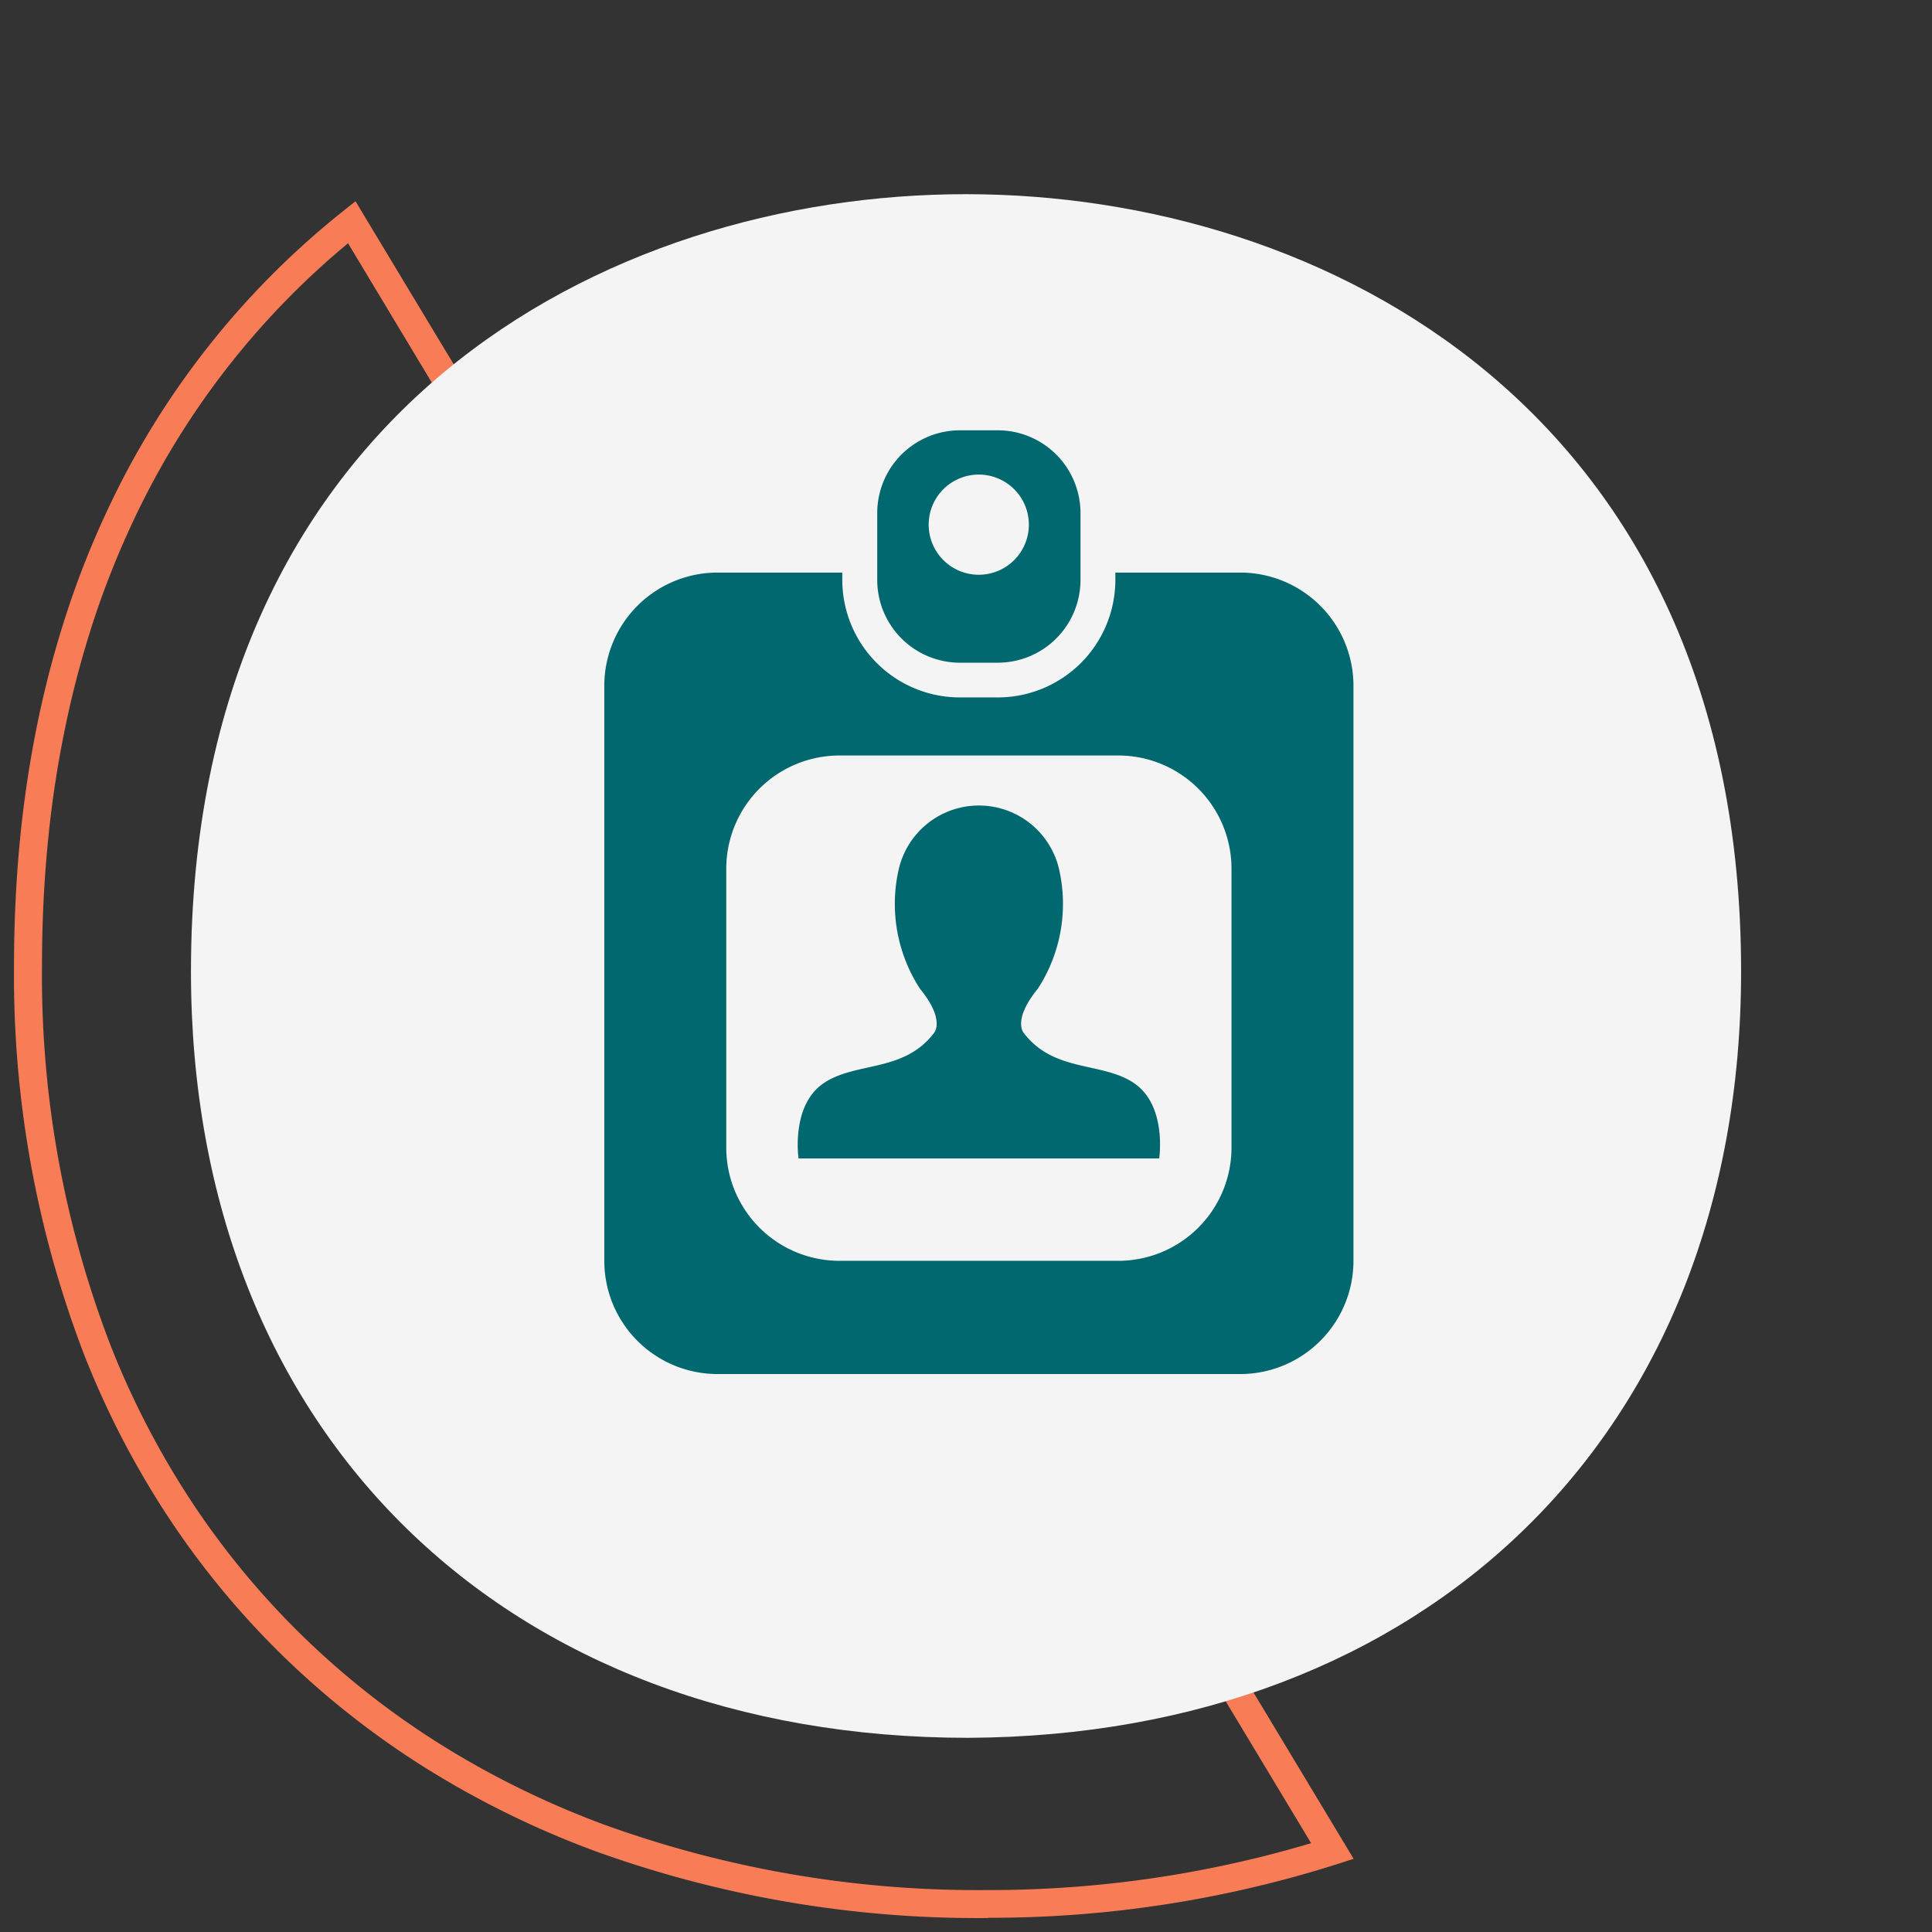
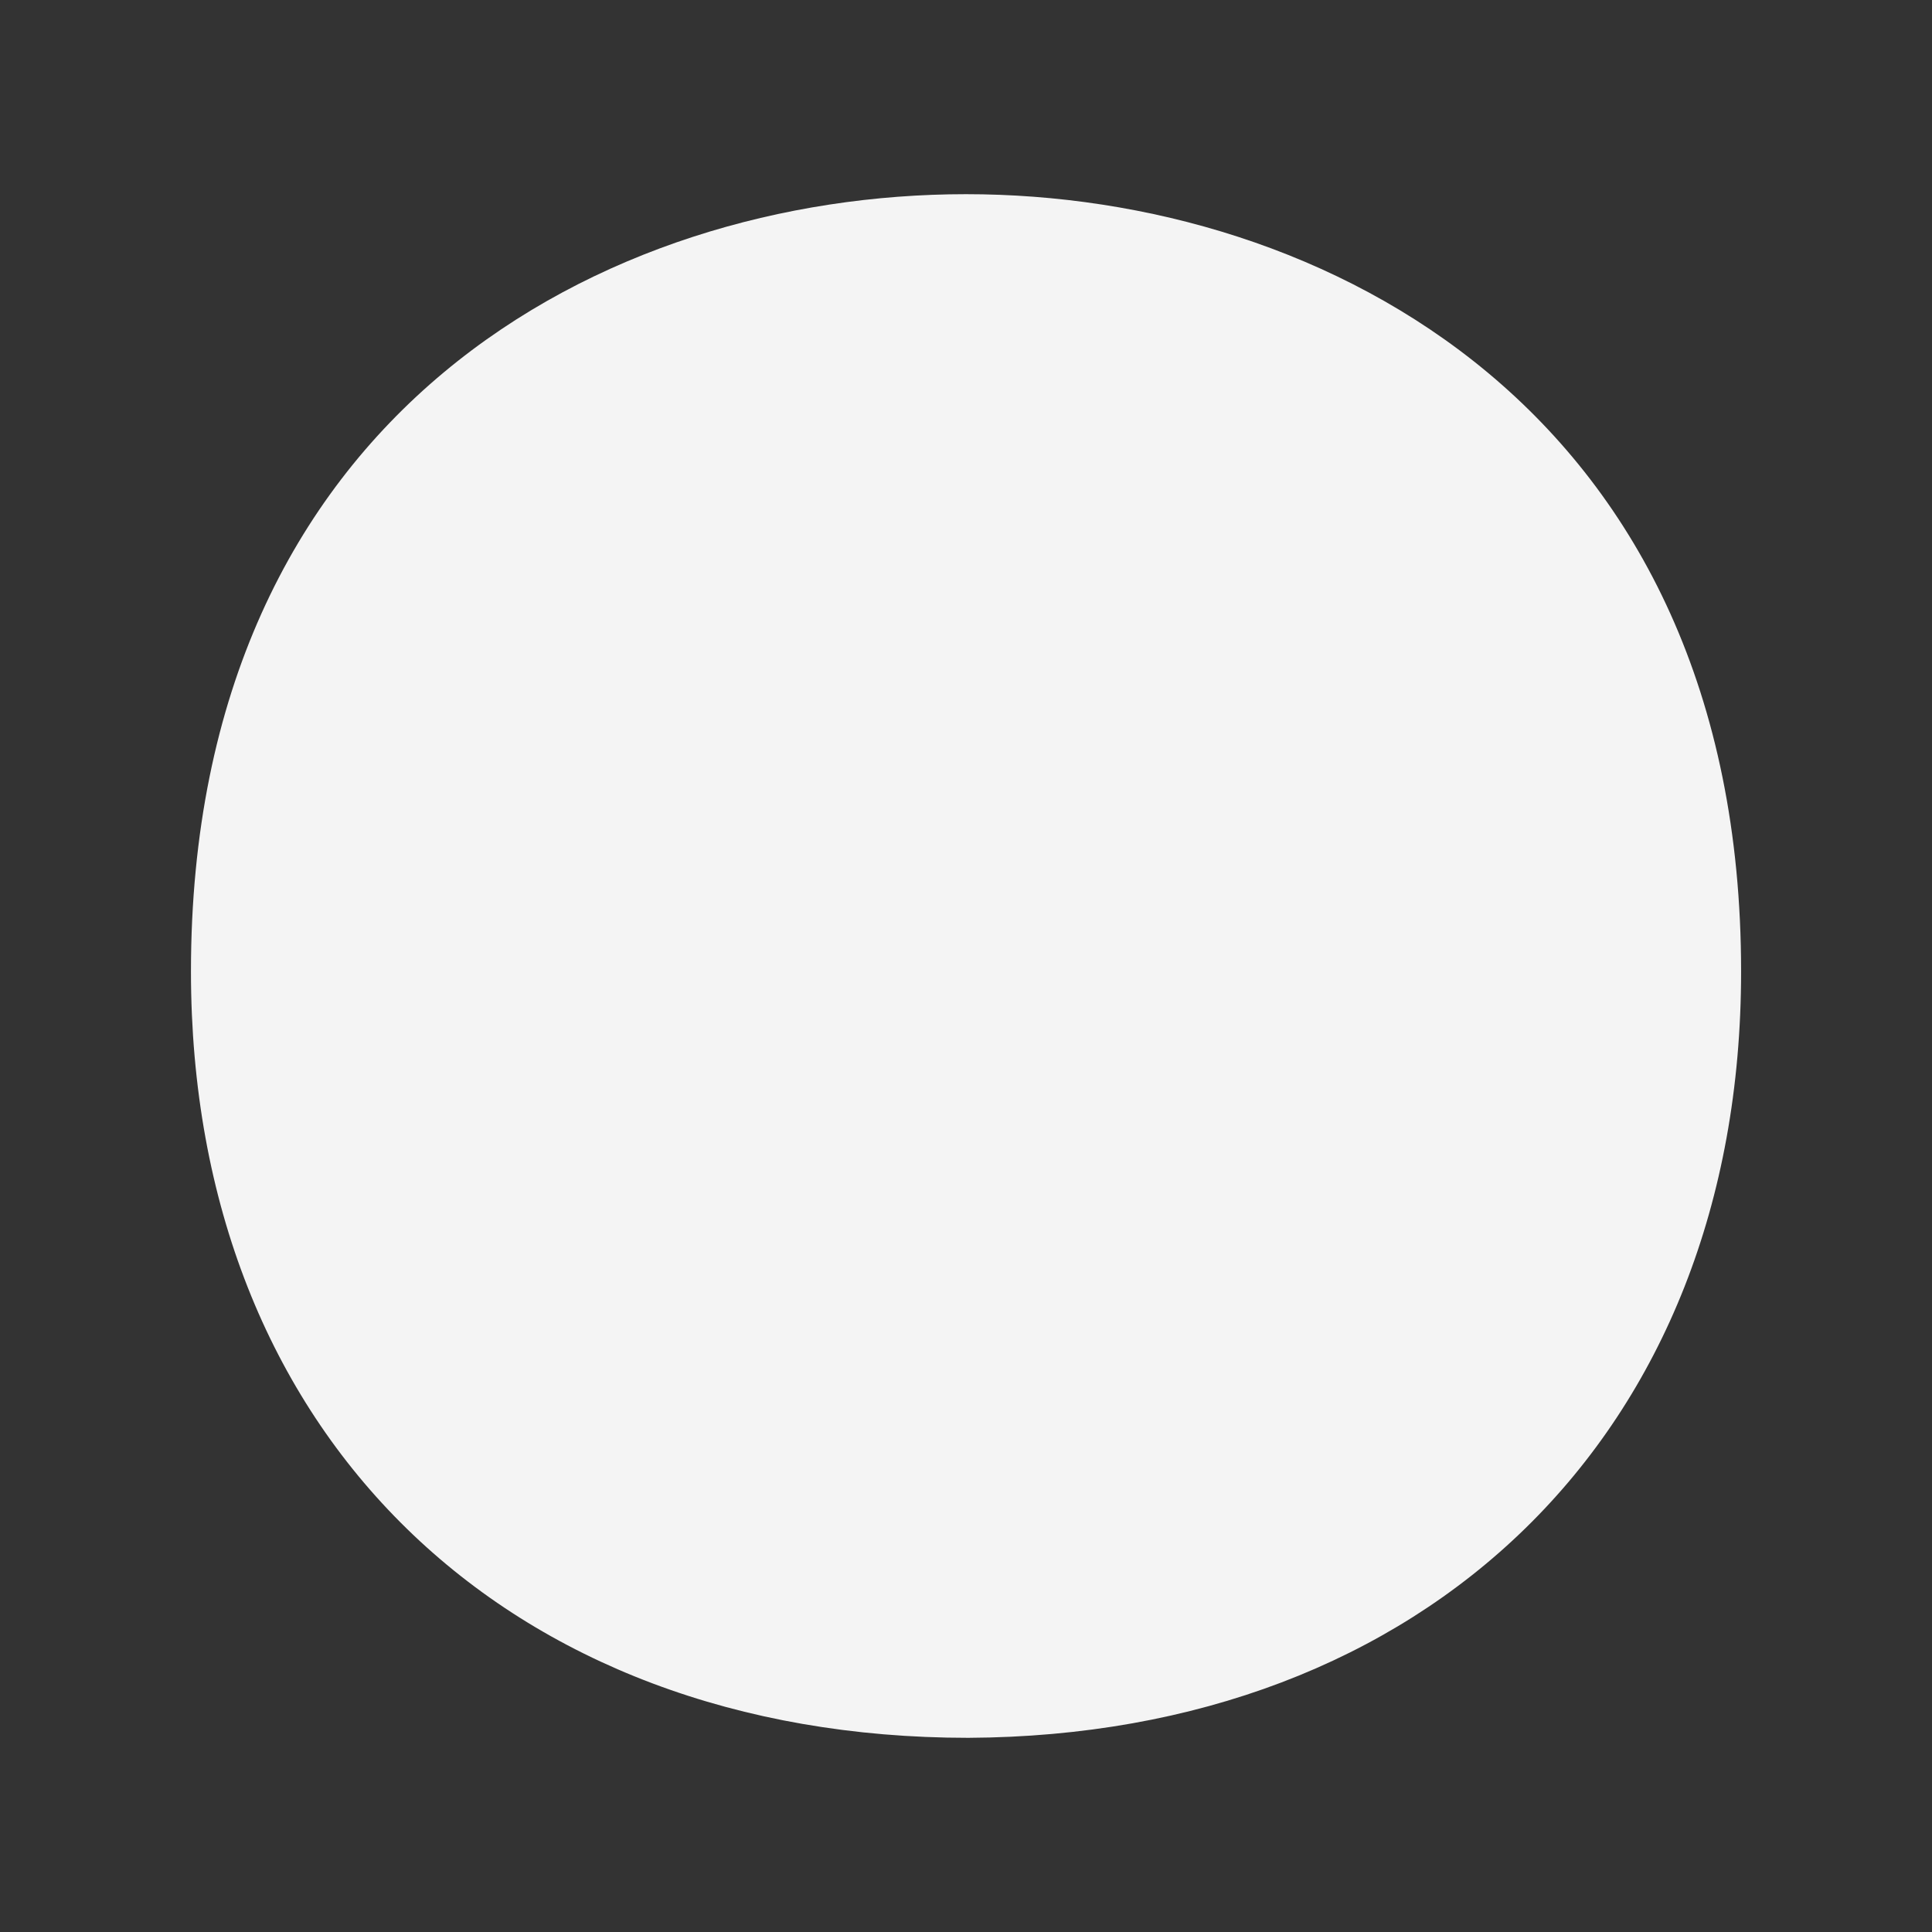
<svg xmlns="http://www.w3.org/2000/svg" width="69" height="69" viewBox="0 0 69 69">
  <rect x="0" y="0" width="69" height="69" fill="#333333" stroke="none" />
  <defs>
    <clipPath id="clip-path">
      <rect id="Rectangle_7417" data-name="Rectangle 7417" width="55.362" height="55.129" fill="#f4f4f4" />
    </clipPath>
    <clipPath id="clip-path-2">
-       <rect id="Rectangle_7566" data-name="Rectangle 7566" width="26.756" height="33.704" fill="#00686e" />
-     </clipPath>
+       </clipPath>
    <clipPath id="clip-Icon-audit-carriere">
      <rect width="69" height="69" />
    </clipPath>
  </defs>
  <g id="Icon-audit-carriere" clip-path="url(#clip-Icon-audit-carriere)">
-     <path id="Soustraction_15" data-name="Soustraction 15" d="M16931.295,8471.956h0a40.206,40.206,0,0,1-14.1-2.412,33.022,33.022,0,0,1-5.941-2.913,30.555,30.555,0,0,1-5.068-3.958,30.066,30.066,0,0,1-4.105-4.928,31.511,31.511,0,0,1-3.041-5.819,37.728,37.728,0,0,1-2.539-14c0-1.551.074-3.086.221-4.562a40,40,0,0,1,.643-4.206,35.8,35.8,0,0,1,1.031-3.856,31.979,31.979,0,0,1,1.389-3.517,29.7,29.7,0,0,1,8.465-10.787l.447-.356.293.489,7.9,13.114-.209.271a18.8,18.8,0,0,0-3,5.755,22.616,22.616,0,0,0-.838,3.581,27.622,27.622,0,0,0-.293,4.074,22.919,22.919,0,0,0,1.385,8.024,19.613,19.613,0,0,0,1.641,3.393,18.349,18.349,0,0,0,2.2,2.9,17.413,17.413,0,0,0,2.707,2.359,17.236,17.236,0,0,0,3.156,1.759,18.882,18.882,0,0,0,7.471,1.48,19.922,19.922,0,0,0,5.184-.669l.365-.1.193.323,7.492,12.446-.6.194a40.891,40.891,0,0,1-12.445,1.912Zm-22.865-59.813a28.68,28.68,0,0,0-7.74,10.067,30.983,30.983,0,0,0-1.346,3.406,34.709,34.709,0,0,0-1,3.749,38,38,0,0,0-.627,4.1c-.145,1.443-.217,2.945-.217,4.463a36.733,36.733,0,0,0,2.469,13.629,30.4,30.4,0,0,0,2.943,5.634,29.026,29.026,0,0,0,3.969,4.764,29.47,29.47,0,0,0,4.9,3.829,31.913,31.913,0,0,0,5.76,2.823,39.193,39.193,0,0,0,13.748,2.35,40.2,40.2,0,0,0,11.537-1.674l-6.648-11.043a21.045,21.045,0,0,1-5.078.608,19.892,19.892,0,0,1-7.865-1.561,18.307,18.307,0,0,1-6.2-4.356,19.138,19.138,0,0,1-2.324-3.063,20.671,20.671,0,0,1-1.727-3.566,23.886,23.886,0,0,1-1.447-8.373,28.316,28.316,0,0,1,.3-4.224,23.688,23.688,0,0,1,.873-3.74,19.936,19.936,0,0,1,2.957-5.784Z" transform="translate(-16896 -8403.455)" fill="#f87c56" />
    <g id="Groupe_7171" data-name="Groupe 7171" transform="translate(6.82 6.936)">
      <g id="Groupe_7170" data-name="Groupe 7170" clip-path="url(#clip-path)">
        <path id="Tracé_7022" data-name="Tracé 7022" d="M27.758,55.13C11.32,55.13,0,44.352,0,27.759,0,7.754,14.81,0,27.681,0,40.475,0,55.362,7.754,55.362,27.759c0,16.593-11.32,27.293-27.6,27.371" transform="translate(0 -0.001)" fill="#f4f4f4" />
      </g>
    </g>
    <g id="Groupe_7369" data-name="Groupe 7369" transform="translate(21.582 15.368)">
      <g id="Groupe_7368" data-name="Groupe 7368" transform="translate(0 0)" clip-path="url(#clip-path-2)">
        <path id="Tracé_7265" data-name="Tracé 7265" d="M22.711,10.62H18.252v.259a4.2,4.2,0,0,1-4.2,4.2H12.7a4.2,4.2,0,0,1-4.2-4.2V10.62H4.044A4.045,4.045,0,0,0,0,14.664V35.2a4.044,4.044,0,0,0,4.044,4.044H22.711A4.045,4.045,0,0,0,26.756,35.2V14.664a4.045,4.045,0,0,0-4.045-4.044M22.4,31.154A4.044,4.044,0,0,1,18.356,35.2H8.4a4.044,4.044,0,0,1-4.044-4.044V21.2A4.044,4.044,0,0,1,8.4,17.153h9.956A4.044,4.044,0,0,1,22.4,21.2Z" transform="translate(0 -5.539)" fill="#00686e" />
-         <path id="Tracé_7266" data-name="Tracé 7266" d="M24.677,0H23.33a2.955,2.955,0,0,0-2.956,2.956V5.341A2.956,2.956,0,0,0,23.33,8.3h1.347a2.956,2.956,0,0,0,2.956-2.956V2.956A2.956,2.956,0,0,0,24.677,0M24,5.159a1.789,1.789,0,1,1,1.789-1.789A1.789,1.789,0,0,1,24,5.159" transform="translate(-10.626 0)" fill="#00686e" />
-         <path id="Tracé_7267" data-name="Tracé 7267" d="M26.486,37.951c-1.141-.811-2.891-.38-3.981-1.825,0,0-.406-.457.507-1.573a5.563,5.563,0,0,0,.761-4.26,2.939,2.939,0,0,0-5.73,0,5.562,5.562,0,0,0,.76,4.26c.913,1.116.507,1.573.507,1.573-1.09,1.445-2.841,1.014-3.981,1.825s-.862,2.663-.862,2.663H27.347s.279-1.852-.862-2.663" transform="translate(-7.529 -14.609)" fill="#00686e" fill-rule="evenodd" />
      </g>
    </g>
  </g>
</svg>